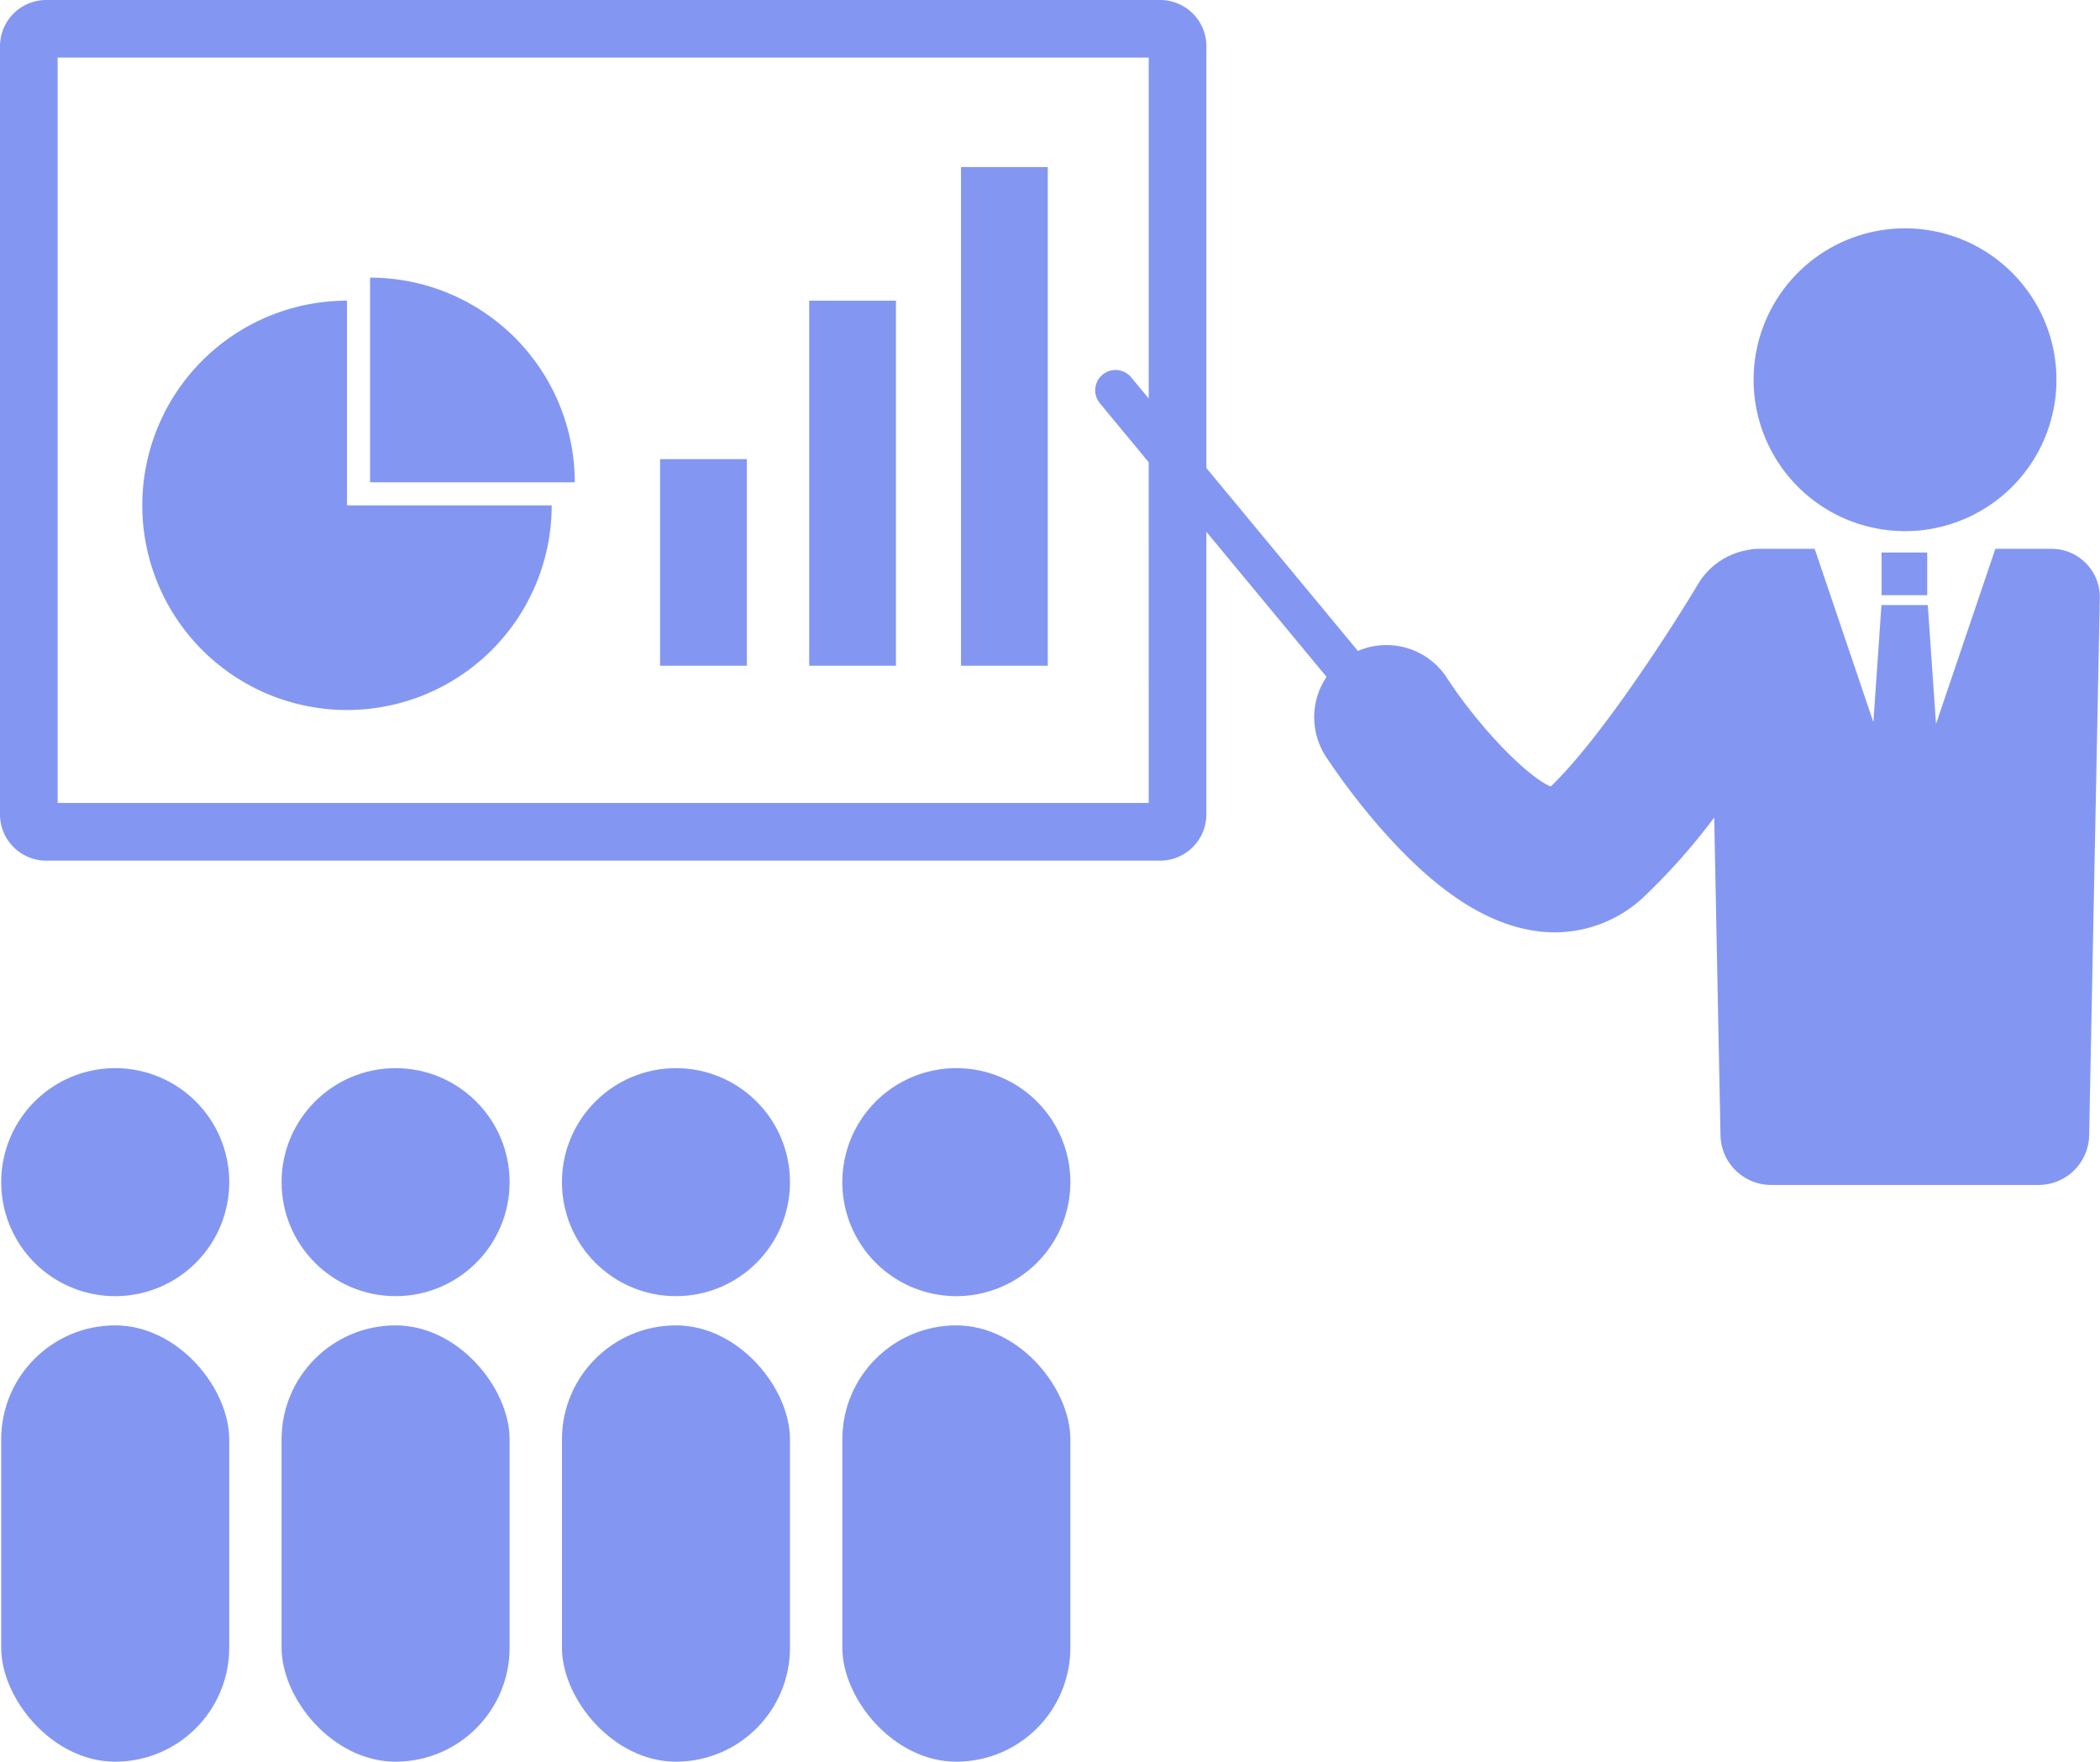
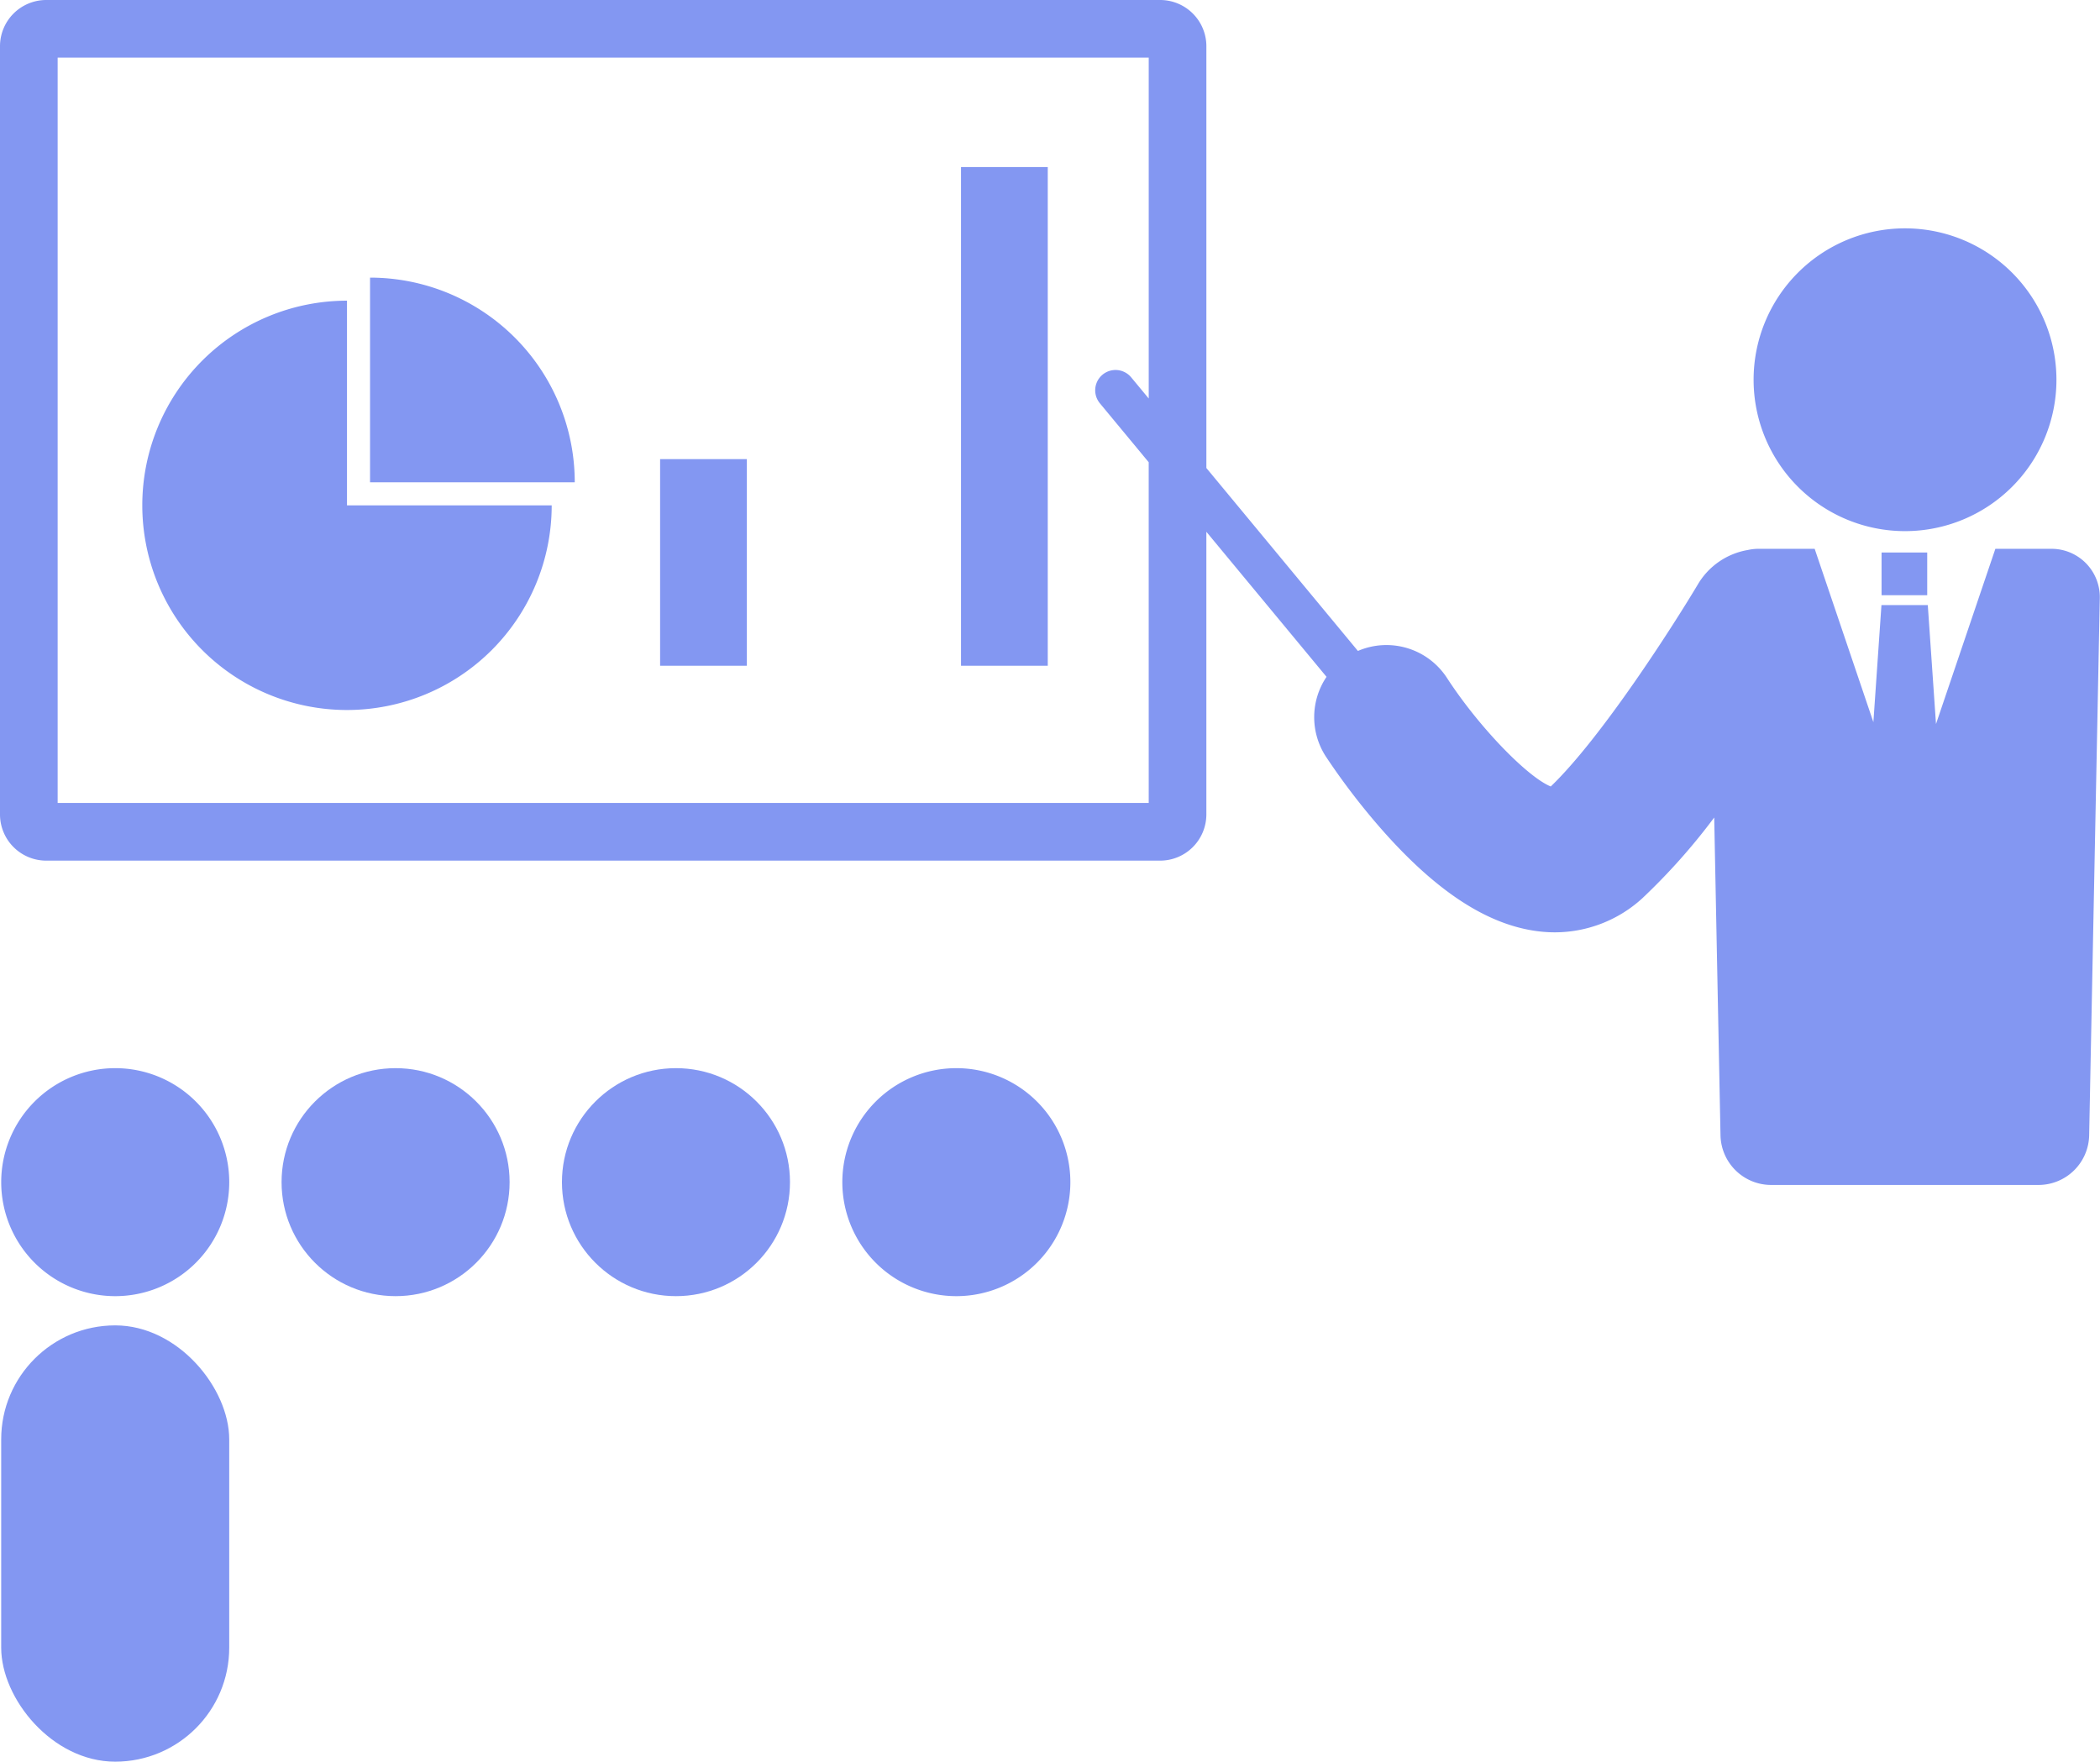
<svg xmlns="http://www.w3.org/2000/svg" width="105.667" height="88.659" viewBox="0 0 105.667 88.659">
  <g id="グループ_5265" data-name="グループ 5265" transform="translate(-367.667 -2352.519)">
    <g id="グループ_4646" data-name="グループ 4646" transform="translate(250.037 2189.439)">
      <path id="パス_1821" data-name="パス 1821" d="M604.452,232.121a7.619,7.619,0,1,1-7.619-7.619A7.619,7.619,0,0,1,604.452,232.121Z" transform="translate(-383.347 -49.93)" fill="#8397f2" />
      <rect id="長方形_1805" data-name="長方形 1805" width="2.297" height="2.149" transform="translate(212.306 190.886)" fill="#8397f2" />
      <path id="パス_1822" data-name="パス 1822" d="M166.2,243.953a10.3,10.3,0,1,0,10.3,10.3H166.2Z" transform="translate(-31.11 -65.741)" fill="#8397f2" />
      <path id="パス_1823" data-name="パス 1823" d="M217.144,237.752v10.3h10.3A10.3,10.3,0,0,0,217.144,237.752Z" transform="translate(-80.894 -60.7)" fill="#8397f2" />
      <rect id="長方形_1806" data-name="長方形 1806" width="4.365" height="10.399" transform="translate(150.845 186.186)" fill="#8397f2" />
-       <rect id="長方形_1807" data-name="長方形 1807" width="4.365" height="18.373" transform="translate(158.347 178.212)" fill="#8397f2" />
      <rect id="長方形_1808" data-name="長方形 1808" width="4.365" height="25.098" transform="translate(165.986 171.487)" fill="#8397f2" />
      <path id="パス_1824" data-name="パス 1824" d="M220.863,190.7h-2.831l-2.987,8.817-.413-5.984H212.3l-.406,5.891L208.94,190.7h-2.831a2.437,2.437,0,0,0-.533.06,3.621,3.621,0,0,0-2.507,1.719c-1.219,2.046-4.848,7.727-7.409,10.182-1.193-.49-3.636-3.02-5.218-5.457a3.63,3.63,0,0,0-4.485-1.364l-7.625-9.206V165.4a2.327,2.327,0,0,0-2.32-2.32H119.95a2.327,2.327,0,0,0-2.32,2.32v38.673a2.327,2.327,0,0,0,2.32,2.32h56.061a2.327,2.327,0,0,0,2.32-2.32v-14.23l6.047,7.3a3.632,3.632,0,0,0-.041,4,34.5,34.5,0,0,0,2.963,3.846c2.681,3,5.187,4.621,7.662,4.951a6.821,6.821,0,0,0,.9.061,6.528,6.528,0,0,0,4.4-1.708,31.484,31.484,0,0,0,3.623-4.07l.317,16.011a2.55,2.55,0,0,0,2.531,2.481h13.487a2.55,2.55,0,0,0,2.531-2.481l.536-27.05A2.43,2.43,0,0,0,220.863,190.7Zm-45.432,12.791h-54.9V165.98h54.9v17.155l-.882-1.064a1.023,1.023,0,0,0-1.576,1.305l2.457,2.967Z" transform="translate(0)" fill="#8397f2" />
      <path id="パス_1825" data-name="パス 1825" d="M129.426,456.122a5.737,5.737,0,1,1-5.737-5.737A5.737,5.737,0,0,1,129.426,456.122Z" transform="translate(-0.261 -233.548)" fill="#8397f2" />
      <rect id="長方形_1809" data-name="長方形 1809" width="11.474" height="21.957" rx="5.737" transform="translate(117.69 229.782)" fill="#8397f2" />
      <circle id="楕円形_6" data-name="楕円形 6" cx="5.737" cy="5.737" r="5.737" transform="translate(131.798 216.837)" fill="#8397f2" />
-       <rect id="長方形_1810" data-name="長方形 1810" width="11.474" height="21.957" rx="5.737" transform="translate(131.798 229.782)" fill="#8397f2" />
      <circle id="楕円形_7" data-name="楕円形 7" cx="5.737" cy="5.737" r="5.737" transform="translate(145.906 216.837)" fill="#8397f2" />
-       <rect id="長方形_1811" data-name="長方形 1811" width="11.474" height="21.957" rx="5.737" transform="translate(145.906 229.782)" fill="#8397f2" />
      <path id="パス_1826" data-name="パス 1826" d="M355.627,456.122a5.737,5.737,0,1,1-5.737-5.737A5.737,5.737,0,0,1,355.627,456.122Z" transform="translate(-184.139 -233.548)" fill="#8397f2" />
-       <rect id="長方形_1812" data-name="長方形 1812" width="11.474" height="21.957" rx="5.737" transform="translate(160.014 229.782)" fill="#8397f2" />
    </g>
  </g>
</svg>